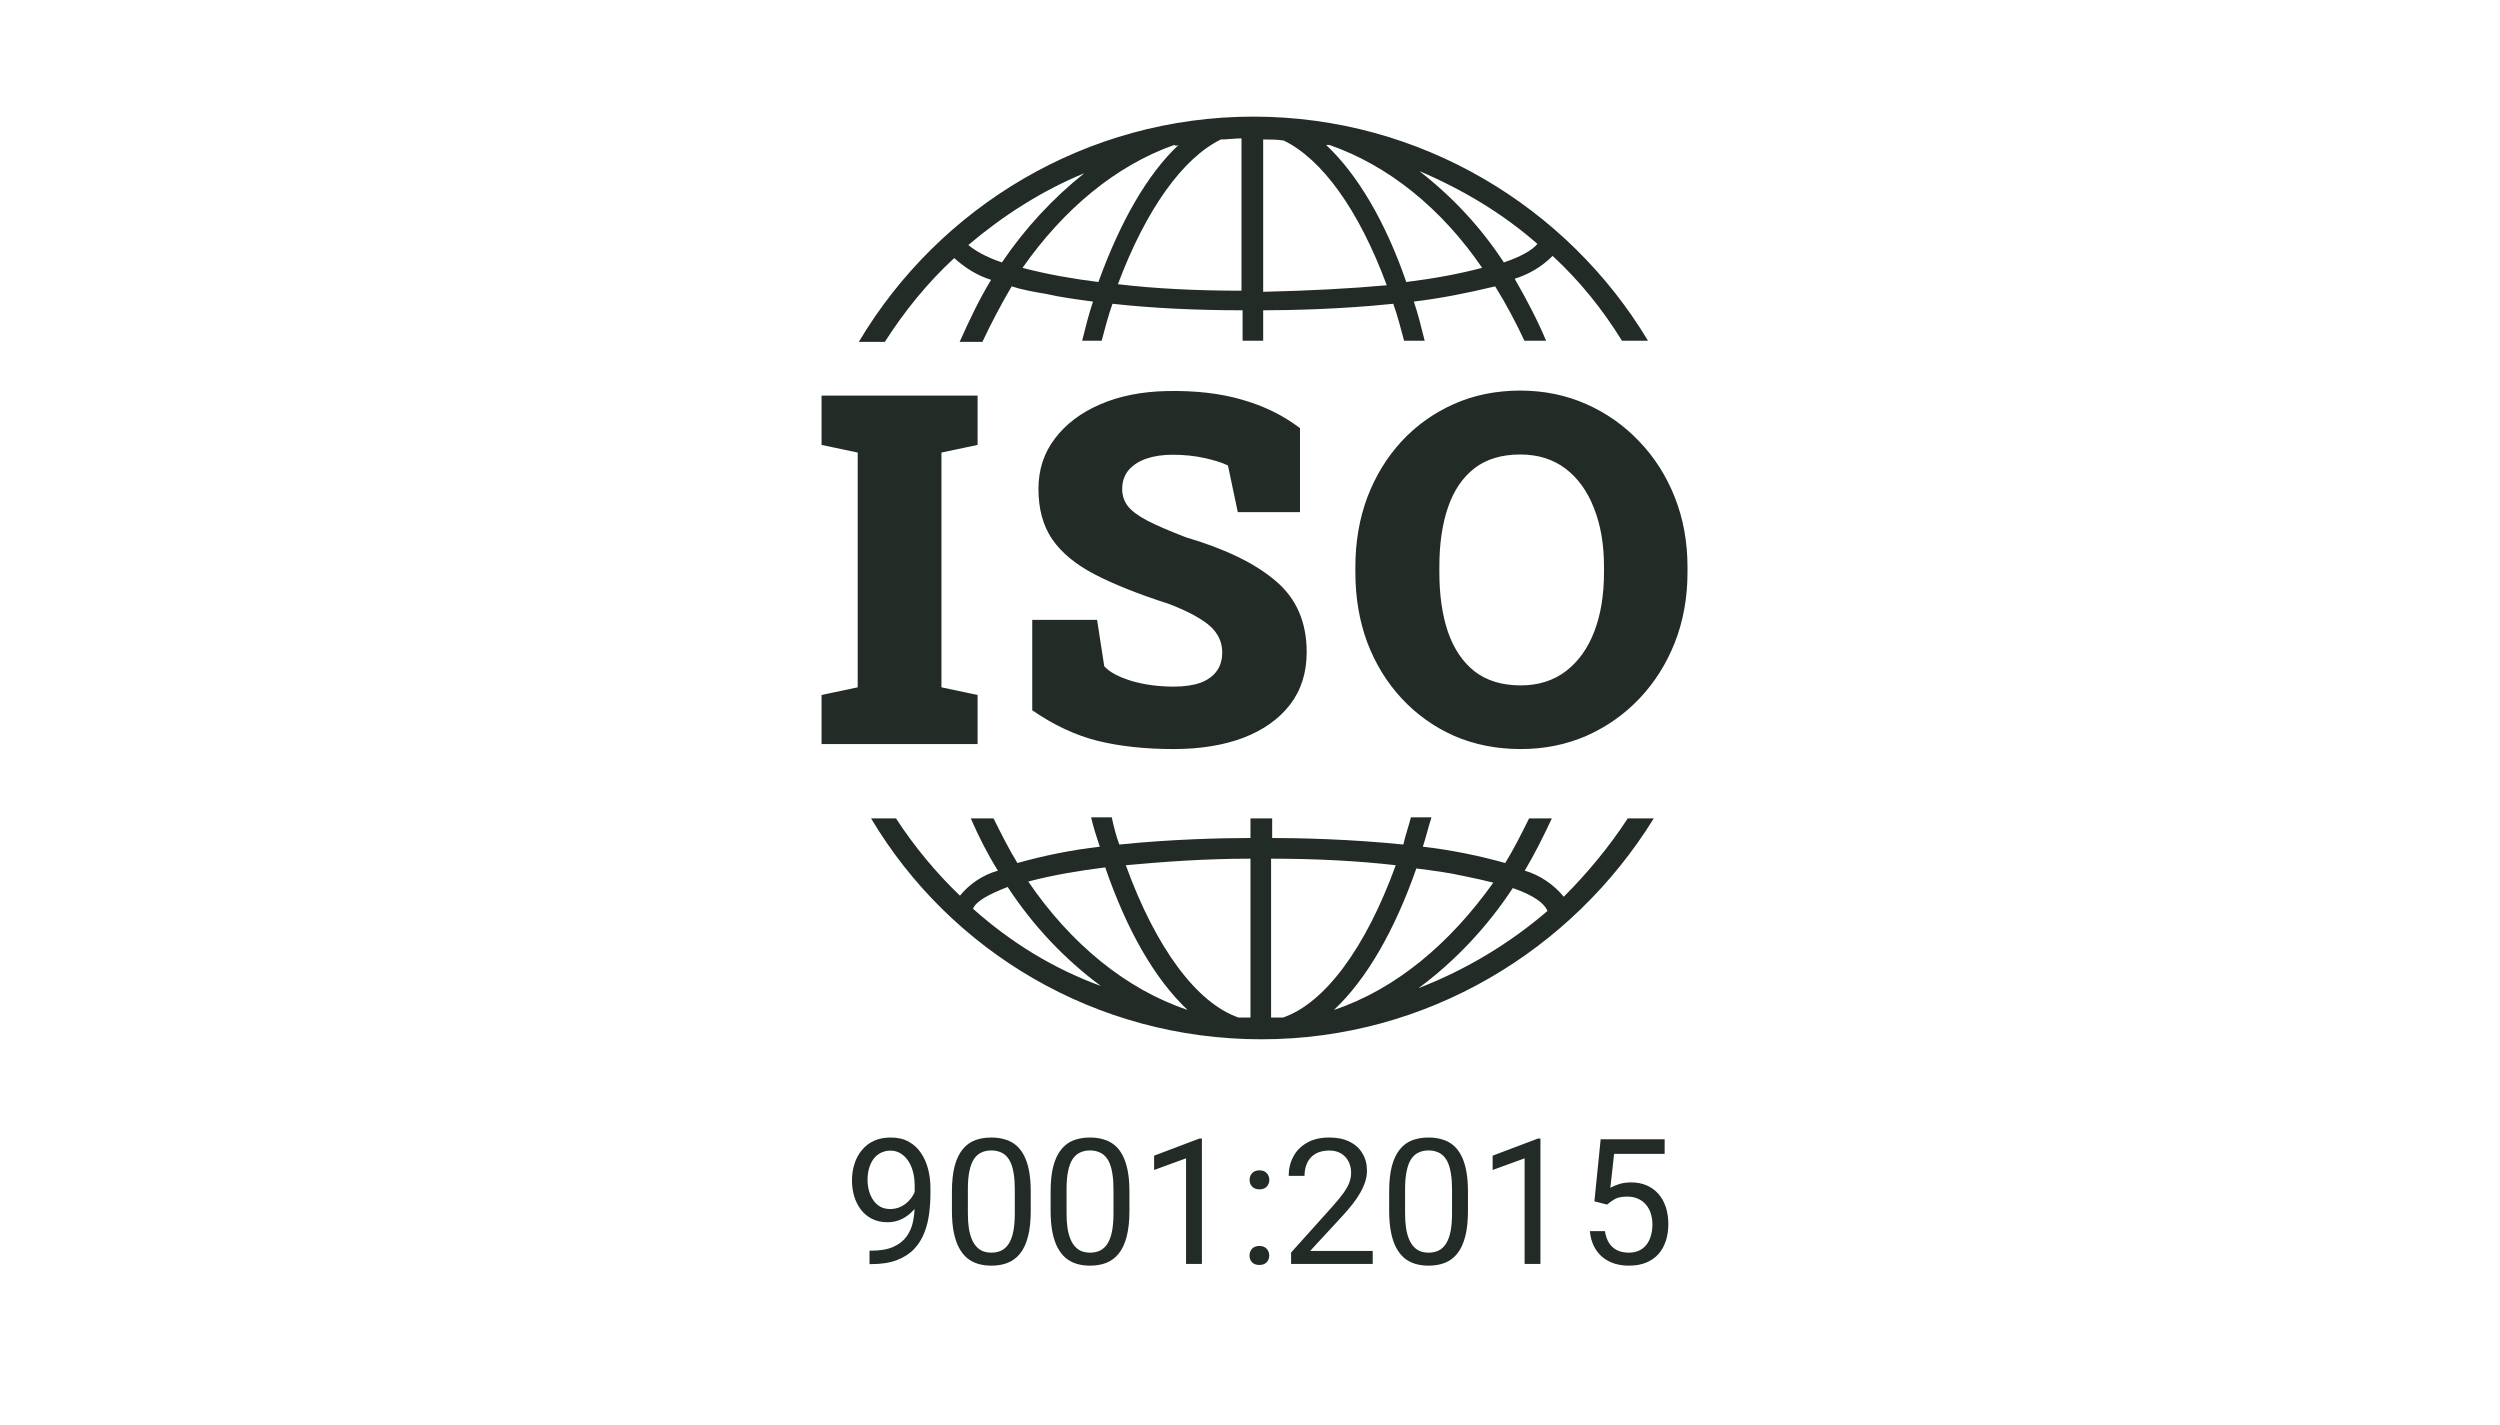
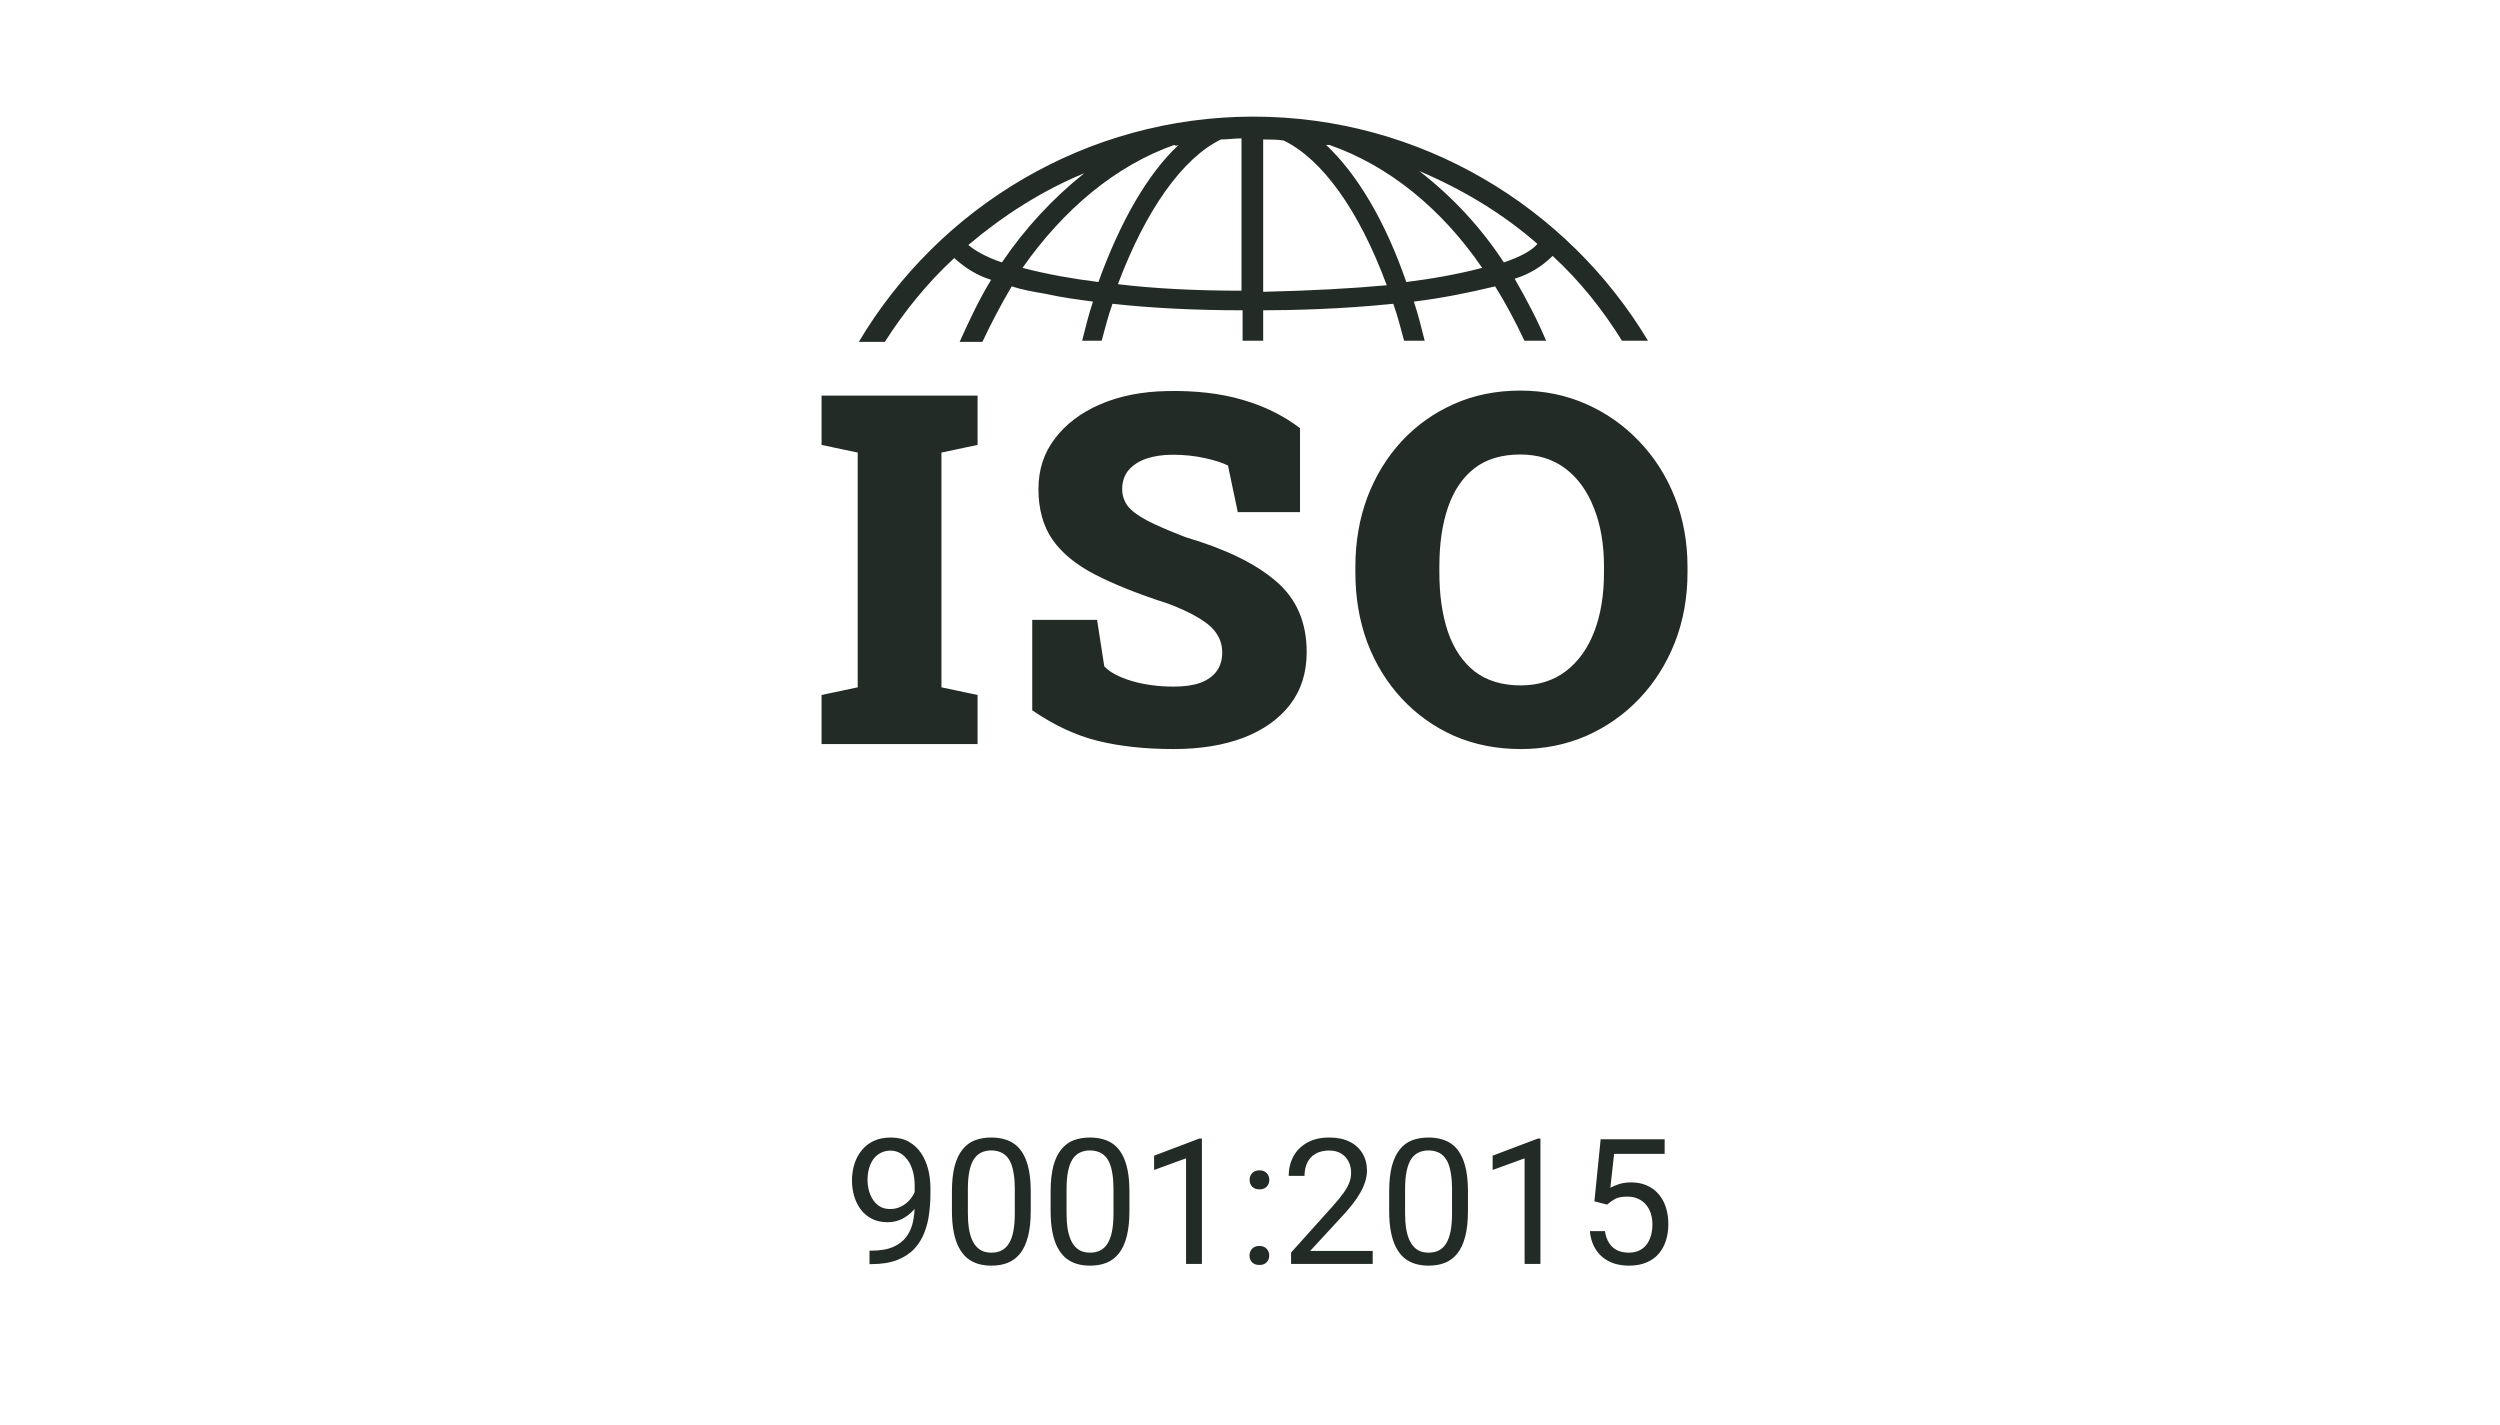
<svg xmlns="http://www.w3.org/2000/svg" width="114" height="65" viewBox="0 0 114 65" fill="none">
  <path d="M40.349 15.588C41.239 14.199 42.277 12.909 43.513 11.768C44.007 12.214 44.551 12.562 45.194 12.76C44.65 13.653 44.205 14.596 43.76 15.588H44.798C45.194 14.745 45.638 13.901 46.133 13.058C46.578 13.207 47.121 13.306 47.715 13.405C48.357 13.554 49.099 13.653 49.84 13.752C49.642 14.348 49.494 14.943 49.346 15.539H50.236C50.384 14.993 50.532 14.398 50.73 13.852C52.51 14.05 54.536 14.149 56.662 14.149V15.539H57.601V14.149C58.837 14.149 61.16 14.1 63.533 13.852C63.731 14.398 63.879 14.993 64.027 15.539H64.966C64.818 14.943 64.67 14.348 64.472 13.752C65.708 13.604 66.944 13.356 68.179 13.058C68.674 13.852 69.119 14.695 69.514 15.539H70.503C70.107 14.596 69.613 13.653 69.069 12.711C69.712 12.512 70.305 12.165 70.799 11.669C72.035 12.81 73.073 14.1 73.963 15.539H75.149C71.491 9.436 64.769 5.318 57.156 5.318C49.544 5.318 42.821 9.436 39.163 15.588H40.349ZM70.107 11.123C69.86 11.421 69.316 11.718 68.575 11.966C67.537 10.379 66.252 8.989 64.719 7.799C66.697 8.642 68.525 9.734 70.107 11.123ZM60.616 6.608C63.335 7.551 65.757 9.535 67.586 12.214C66.449 12.512 65.312 12.711 64.126 12.86C63.187 10.131 61.902 7.947 60.468 6.608C60.517 6.608 60.567 6.608 60.616 6.608ZM57.601 6.36C57.898 6.36 58.244 6.36 58.54 6.409C60.27 7.253 61.951 9.535 63.236 13.008C61.605 13.157 59.727 13.256 57.601 13.306V6.36ZM55.673 6.36C55.97 6.36 56.316 6.31 56.612 6.31V13.256C54.536 13.256 52.608 13.157 50.977 12.959C52.262 9.535 53.943 7.203 55.673 6.36ZM53.745 6.608C52.312 7.947 51.076 10.131 50.087 12.86C48.901 12.711 47.764 12.512 46.627 12.214C48.505 9.535 50.878 7.551 53.548 6.608C53.597 6.657 53.646 6.657 53.745 6.608ZM49.445 7.898C48.011 9.039 46.726 10.428 45.688 11.966C44.946 11.718 44.452 11.421 44.156 11.172C45.737 9.833 47.517 8.692 49.445 7.898Z" fill="#232B26" />
-   <path d="M74.224 37.32C73.384 38.61 72.395 39.801 71.308 40.892C70.863 40.347 70.22 39.9 69.528 39.702C69.973 38.957 70.369 38.164 70.764 37.32H69.726C69.38 38.015 69.034 38.709 68.638 39.354C67.403 39.007 66.167 38.759 64.882 38.61C65.03 38.164 65.129 37.717 65.277 37.27H64.338C64.239 37.667 64.091 38.064 63.992 38.511C61.57 38.263 59.246 38.213 58.011 38.213V37.32H57.022V38.213C55.786 38.213 53.463 38.263 51.041 38.511C50.892 38.114 50.794 37.717 50.695 37.27H49.755C49.854 37.717 50.003 38.164 50.151 38.61C48.866 38.759 47.63 39.007 46.394 39.354C45.999 38.709 45.653 38.015 45.306 37.32H44.268C44.614 38.114 45.01 38.908 45.504 39.702C44.812 39.9 44.219 40.297 43.774 40.843C42.687 39.801 41.698 38.61 40.858 37.32H39.721C43.329 43.373 49.953 47.392 57.516 47.392C65.079 47.392 71.703 43.324 75.411 37.32H74.224ZM44.367 41.438C44.516 41.091 45.059 40.793 45.949 40.446C47.086 42.182 48.52 43.721 50.2 44.961C48.025 44.167 46.097 42.976 44.367 41.438ZM46.888 40.198C48.025 39.9 49.212 39.702 50.398 39.553C51.387 42.431 52.672 44.663 54.155 46.053C51.337 45.11 48.816 43.026 46.888 40.198ZM57.022 46.4C56.824 46.4 56.676 46.4 56.478 46.4C54.6 45.755 52.721 43.274 51.337 39.454C52.968 39.305 54.896 39.156 57.022 39.156V46.4ZM58.505 46.4C58.307 46.4 58.159 46.4 57.961 46.4V39.156C59.988 39.156 61.916 39.255 63.646 39.454C62.262 43.274 60.383 45.755 58.505 46.4ZM60.828 46.053C62.311 44.663 63.596 42.431 64.585 39.602C65.376 39.702 66.117 39.801 66.76 39.95C67.254 40.049 67.699 40.148 68.095 40.248C66.117 43.026 63.646 45.11 60.828 46.053ZM64.684 45.06C66.365 43.82 67.847 42.232 68.984 40.495C69.973 40.843 70.418 41.19 70.566 41.538C68.836 43.026 66.859 44.217 64.684 45.06Z" fill="#232B26" />
  <path d="M39.65 57.031H39.725C40.141 57.031 40.48 56.972 40.74 56.855C41.001 56.738 41.201 56.58 41.342 56.382C41.482 56.184 41.579 55.962 41.631 55.714C41.683 55.464 41.709 55.208 41.709 54.945V54.074C41.709 53.816 41.679 53.587 41.619 53.386C41.562 53.186 41.481 53.018 41.377 52.882C41.275 52.747 41.16 52.644 41.029 52.574C40.899 52.503 40.761 52.468 40.615 52.468C40.449 52.468 40.299 52.502 40.166 52.57C40.036 52.635 39.925 52.727 39.834 52.847C39.745 52.967 39.678 53.108 39.631 53.269C39.584 53.431 39.56 53.606 39.56 53.796C39.56 53.966 39.581 54.13 39.623 54.289C39.665 54.447 39.728 54.591 39.815 54.718C39.9 54.846 40.007 54.947 40.135 55.023C40.265 55.096 40.417 55.132 40.592 55.132C40.753 55.132 40.904 55.101 41.045 55.039C41.188 54.974 41.315 54.886 41.424 54.777C41.536 54.665 41.624 54.539 41.69 54.398C41.757 54.257 41.796 54.11 41.807 53.956H42.15C42.15 54.173 42.107 54.386 42.022 54.597C41.938 54.806 41.821 54.996 41.67 55.167C41.519 55.339 41.342 55.477 41.139 55.581C40.935 55.683 40.714 55.734 40.475 55.734C40.193 55.734 39.95 55.679 39.744 55.57C39.538 55.46 39.369 55.315 39.236 55.132C39.106 54.95 39.008 54.747 38.943 54.523C38.881 54.296 38.85 54.067 38.85 53.835C38.85 53.565 38.887 53.311 38.963 53.074C39.038 52.837 39.15 52.628 39.299 52.449C39.447 52.266 39.631 52.124 39.85 52.023C40.071 51.921 40.326 51.871 40.615 51.871C40.941 51.871 41.218 51.936 41.447 52.066C41.676 52.196 41.863 52.371 42.006 52.589C42.152 52.808 42.258 53.054 42.326 53.328C42.394 53.601 42.428 53.882 42.428 54.171V54.433C42.428 54.727 42.408 55.027 42.369 55.331C42.333 55.634 42.261 55.923 42.154 56.199C42.05 56.475 41.898 56.722 41.697 56.941C41.497 57.157 41.235 57.329 40.912 57.456C40.592 57.581 40.196 57.644 39.725 57.644H39.65V57.031ZM47.002 54.339V55.206C47.002 55.673 46.96 56.066 46.877 56.386C46.794 56.706 46.674 56.964 46.518 57.16C46.361 57.355 46.172 57.497 45.951 57.585C45.732 57.671 45.485 57.714 45.209 57.714C44.99 57.714 44.788 57.687 44.603 57.632C44.419 57.578 44.252 57.49 44.103 57.371C43.958 57.248 43.833 57.089 43.728 56.894C43.624 56.699 43.545 56.462 43.49 56.183C43.435 55.904 43.408 55.579 43.408 55.206V54.339C43.408 53.873 43.45 53.483 43.533 53.167C43.619 52.852 43.74 52.6 43.897 52.41C44.053 52.217 44.24 52.079 44.459 51.996C44.68 51.912 44.928 51.871 45.201 51.871C45.422 51.871 45.626 51.898 45.81 51.953C45.998 52.005 46.165 52.089 46.31 52.206C46.456 52.321 46.58 52.475 46.682 52.667C46.786 52.858 46.865 53.091 46.92 53.367C46.975 53.643 47.002 53.967 47.002 54.339ZM46.275 55.324V54.218C46.275 53.963 46.26 53.739 46.228 53.546C46.2 53.351 46.157 53.184 46.1 53.046C46.042 52.908 45.969 52.796 45.881 52.71C45.795 52.624 45.695 52.562 45.58 52.523C45.468 52.481 45.342 52.46 45.201 52.46C45.029 52.46 44.877 52.493 44.744 52.558C44.611 52.621 44.499 52.721 44.408 52.859C44.32 52.997 44.252 53.178 44.205 53.402C44.158 53.626 44.135 53.898 44.135 54.218V55.324C44.135 55.579 44.149 55.804 44.178 55.999C44.209 56.195 44.255 56.364 44.315 56.507C44.374 56.648 44.447 56.764 44.533 56.855C44.619 56.946 44.718 57.014 44.83 57.058C44.945 57.1 45.071 57.121 45.209 57.121C45.386 57.121 45.541 57.087 45.674 57.019C45.807 56.951 45.917 56.846 46.006 56.703C46.097 56.557 46.165 56.371 46.209 56.144C46.253 55.915 46.275 55.641 46.275 55.324ZM51.502 54.339V55.206C51.502 55.673 51.46 56.066 51.377 56.386C51.294 56.706 51.174 56.964 51.018 57.16C50.861 57.355 50.672 57.497 50.451 57.585C50.232 57.671 49.985 57.714 49.709 57.714C49.49 57.714 49.288 57.687 49.103 57.632C48.919 57.578 48.752 57.49 48.603 57.371C48.458 57.248 48.333 57.089 48.228 56.894C48.124 56.699 48.045 56.462 47.99 56.183C47.935 55.904 47.908 55.579 47.908 55.206V54.339C47.908 53.873 47.95 53.483 48.033 53.167C48.119 52.852 48.24 52.6 48.397 52.41C48.553 52.217 48.74 52.079 48.959 51.996C49.18 51.912 49.428 51.871 49.701 51.871C49.922 51.871 50.126 51.898 50.31 51.953C50.498 52.005 50.665 52.089 50.81 52.206C50.956 52.321 51.08 52.475 51.182 52.667C51.286 52.858 51.365 53.091 51.42 53.367C51.475 53.643 51.502 53.967 51.502 54.339ZM50.775 55.324V54.218C50.775 53.963 50.76 53.739 50.728 53.546C50.7 53.351 50.657 53.184 50.6 53.046C50.542 52.908 50.469 52.796 50.381 52.71C50.295 52.624 50.195 52.562 50.08 52.523C49.968 52.481 49.842 52.46 49.701 52.46C49.529 52.46 49.377 52.493 49.244 52.558C49.111 52.621 48.999 52.721 48.908 52.859C48.82 52.997 48.752 53.178 48.705 53.402C48.658 53.626 48.635 53.898 48.635 54.218V55.324C48.635 55.579 48.649 55.804 48.678 55.999C48.709 56.195 48.755 56.364 48.815 56.507C48.874 56.648 48.947 56.764 49.033 56.855C49.119 56.946 49.218 57.014 49.33 57.058C49.445 57.1 49.571 57.121 49.709 57.121C49.886 57.121 50.041 57.087 50.174 57.019C50.307 56.951 50.417 56.846 50.506 56.703C50.597 56.557 50.665 56.371 50.709 56.144C50.753 55.915 50.775 55.641 50.775 55.324ZM54.807 51.917V57.636H54.084V52.82L52.627 53.351V52.699L54.693 51.917H54.807ZM56.978 57.253C56.978 57.131 57.016 57.028 57.092 56.945C57.17 56.859 57.282 56.816 57.428 56.816C57.574 56.816 57.684 56.859 57.76 56.945C57.838 57.028 57.877 57.131 57.877 57.253C57.877 57.373 57.838 57.475 57.76 57.558C57.684 57.641 57.574 57.683 57.428 57.683C57.282 57.683 57.17 57.641 57.092 57.558C57.016 57.475 56.978 57.373 56.978 57.253ZM56.982 53.804C56.982 53.682 57.02 53.579 57.096 53.496C57.174 53.41 57.286 53.367 57.432 53.367C57.578 53.367 57.688 53.41 57.764 53.496C57.842 53.579 57.881 53.682 57.881 53.804C57.881 53.924 57.842 54.026 57.764 54.109C57.688 54.192 57.578 54.234 57.432 54.234C57.286 54.234 57.174 54.192 57.096 54.109C57.02 54.026 56.982 53.924 56.982 53.804ZM62.596 57.042V57.636H58.873V57.117L60.736 55.042C60.965 54.787 61.143 54.571 61.268 54.394C61.395 54.214 61.484 54.054 61.533 53.914C61.585 53.77 61.611 53.624 61.611 53.476C61.611 53.289 61.572 53.119 61.494 52.968C61.419 52.815 61.307 52.692 61.158 52.601C61.01 52.51 60.83 52.464 60.619 52.464C60.367 52.464 60.156 52.514 59.986 52.613C59.82 52.709 59.695 52.845 59.611 53.019C59.528 53.194 59.486 53.394 59.486 53.621H58.764C58.764 53.3 58.834 53.007 58.975 52.742C59.115 52.476 59.324 52.265 59.6 52.109C59.876 51.95 60.215 51.871 60.619 51.871C60.978 51.871 61.286 51.934 61.541 52.062C61.796 52.187 61.992 52.364 62.127 52.593C62.265 52.82 62.334 53.085 62.334 53.39C62.334 53.557 62.305 53.726 62.248 53.898C62.193 54.067 62.117 54.236 62.018 54.406C61.921 54.575 61.808 54.742 61.678 54.906C61.55 55.07 61.413 55.231 61.268 55.39L59.744 57.042H62.596ZM66.939 54.339V55.206C66.939 55.673 66.898 56.066 66.814 56.386C66.731 56.706 66.611 56.964 66.455 57.16C66.299 57.355 66.11 57.497 65.889 57.585C65.67 57.671 65.422 57.714 65.147 57.714C64.928 57.714 64.726 57.687 64.541 57.632C64.356 57.578 64.189 57.49 64.041 57.371C63.895 57.248 63.77 57.089 63.666 56.894C63.562 56.699 63.482 56.462 63.428 56.183C63.373 55.904 63.346 55.579 63.346 55.206V54.339C63.346 53.873 63.387 53.483 63.471 53.167C63.557 52.852 63.678 52.6 63.834 52.41C63.99 52.217 64.178 52.079 64.397 51.996C64.618 51.912 64.865 51.871 65.139 51.871C65.36 51.871 65.563 51.898 65.748 51.953C65.936 52.005 66.102 52.089 66.248 52.206C66.394 52.321 66.518 52.475 66.619 52.667C66.723 52.858 66.803 53.091 66.857 53.367C66.912 53.643 66.939 53.967 66.939 54.339ZM66.213 55.324V54.218C66.213 53.963 66.197 53.739 66.166 53.546C66.137 53.351 66.094 53.184 66.037 53.046C65.98 52.908 65.907 52.796 65.818 52.71C65.732 52.624 65.632 52.562 65.518 52.523C65.406 52.481 65.279 52.46 65.139 52.46C64.967 52.46 64.814 52.493 64.682 52.558C64.549 52.621 64.437 52.721 64.346 52.859C64.257 52.997 64.189 53.178 64.143 53.402C64.096 53.626 64.072 53.898 64.072 54.218V55.324C64.072 55.579 64.087 55.804 64.115 55.999C64.147 56.195 64.192 56.364 64.252 56.507C64.312 56.648 64.385 56.764 64.471 56.855C64.557 56.946 64.656 57.014 64.768 57.058C64.882 57.1 65.008 57.121 65.147 57.121C65.324 57.121 65.478 57.087 65.611 57.019C65.744 56.951 65.855 56.846 65.943 56.703C66.034 56.557 66.102 56.371 66.147 56.144C66.191 55.915 66.213 55.641 66.213 55.324ZM70.244 51.917V57.636H69.522V52.82L68.064 53.351V52.699L70.131 51.917H70.244ZM73.283 54.929L72.705 54.781L72.99 51.949H75.908V52.617H73.603L73.432 54.164C73.536 54.104 73.667 54.048 73.826 53.996C73.988 53.944 74.172 53.917 74.381 53.917C74.644 53.917 74.88 53.963 75.088 54.054C75.296 54.143 75.473 54.27 75.619 54.437C75.768 54.604 75.881 54.804 75.959 55.039C76.037 55.273 76.076 55.535 76.076 55.824C76.076 56.097 76.038 56.349 75.963 56.578C75.89 56.807 75.779 57.007 75.631 57.179C75.482 57.349 75.295 57.48 75.068 57.574C74.844 57.667 74.58 57.714 74.275 57.714C74.046 57.714 73.829 57.683 73.623 57.621C73.42 57.556 73.238 57.458 73.076 57.328C72.917 57.195 72.787 57.031 72.686 56.835C72.587 56.638 72.524 56.406 72.498 56.14H73.186C73.217 56.354 73.279 56.533 73.373 56.679C73.467 56.825 73.589 56.936 73.74 57.011C73.894 57.084 74.072 57.121 74.275 57.121C74.447 57.121 74.6 57.091 74.732 57.031C74.865 56.971 74.977 56.885 75.068 56.773C75.159 56.661 75.228 56.526 75.275 56.367C75.325 56.208 75.35 56.029 75.35 55.831C75.35 55.652 75.325 55.485 75.275 55.331C75.226 55.178 75.152 55.044 75.053 54.929C74.956 54.815 74.838 54.726 74.697 54.664C74.557 54.599 74.395 54.566 74.213 54.566C73.971 54.566 73.787 54.599 73.662 54.664C73.54 54.729 73.413 54.817 73.283 54.929Z" fill="#232B26" />
  <path d="M37.463 33.928V31.691L39.111 31.342V20.637L37.463 20.288V18.04H44.578V20.288L42.93 20.637V31.342L44.578 31.691V33.928H37.463ZM53.519 34.157C52.224 34.157 51.074 34.033 50.07 33.786C49.066 33.539 48.066 33.073 47.07 32.389V28.265H50.027L50.354 30.381C50.587 30.643 50.998 30.865 51.587 31.047C52.176 31.222 52.82 31.309 53.519 31.309C54.006 31.309 54.413 31.251 54.741 31.134C55.068 31.011 55.315 30.832 55.483 30.6C55.65 30.367 55.733 30.087 55.733 29.759C55.733 29.447 55.654 29.167 55.493 28.919C55.341 28.672 55.086 28.439 54.73 28.221C54.373 27.995 53.893 27.766 53.289 27.534C51.929 27.097 50.812 26.653 49.939 26.202C49.066 25.751 48.416 25.217 47.986 24.598C47.564 23.98 47.353 23.212 47.353 22.296C47.353 21.416 47.604 20.648 48.106 19.994C48.608 19.332 49.299 18.811 50.179 18.433C51.06 18.055 52.067 17.855 53.202 17.833C54.497 17.804 55.643 17.935 56.639 18.226C57.636 18.51 58.516 18.942 59.28 19.524V23.354H56.443L55.995 21.227C55.748 21.103 55.395 20.99 54.937 20.888C54.479 20.787 53.991 20.736 53.475 20.736C53.031 20.736 52.635 20.794 52.285 20.91C51.944 21.026 51.671 21.201 51.467 21.434C51.271 21.667 51.172 21.958 51.172 22.307C51.172 22.59 51.256 22.845 51.423 23.071C51.591 23.289 51.885 23.511 52.307 23.736C52.729 23.954 53.318 24.209 54.075 24.5C55.879 25.031 57.247 25.697 58.178 26.497C59.116 27.29 59.585 28.37 59.585 29.738C59.585 30.676 59.331 31.476 58.822 32.138C58.312 32.793 57.603 33.295 56.694 33.644C55.785 33.986 54.726 34.157 53.519 34.157ZM69.345 34.157C68.246 34.157 67.235 33.957 66.311 33.557C65.395 33.149 64.598 32.582 63.922 31.855C63.245 31.127 62.721 30.276 62.35 29.301C61.987 28.319 61.805 27.253 61.805 26.104V25.853C61.805 24.711 61.987 23.653 62.35 22.678C62.721 21.703 63.242 20.852 63.911 20.125C64.587 19.397 65.384 18.83 66.3 18.422C67.217 18.015 68.225 17.811 69.323 17.811C70.4 17.811 71.4 18.015 72.324 18.422C73.248 18.83 74.055 19.397 74.746 20.125C75.444 20.852 75.986 21.703 76.372 22.678C76.757 23.653 76.95 24.711 76.95 25.853V26.104C76.95 27.253 76.757 28.319 76.372 29.301C75.986 30.276 75.448 31.127 74.757 31.855C74.066 32.582 73.258 33.149 72.335 33.557C71.411 33.957 70.414 34.157 69.345 34.157ZM69.345 31.254C70.145 31.254 70.829 31.04 71.396 30.611C71.963 30.181 72.396 29.581 72.695 28.81C72.993 28.039 73.142 27.137 73.142 26.104V25.831C73.142 24.82 72.989 23.933 72.684 23.169C72.385 22.398 71.953 21.798 71.385 21.368C70.818 20.939 70.13 20.725 69.323 20.725C68.472 20.725 67.773 20.936 67.228 21.358C66.69 21.779 66.29 22.372 66.028 23.136C65.766 23.9 65.635 24.798 65.635 25.831V26.104C65.635 27.137 65.766 28.043 66.028 28.821C66.297 29.592 66.704 30.192 67.25 30.622C67.802 31.043 68.501 31.254 69.345 31.254Z" fill="#232B26" />
</svg>